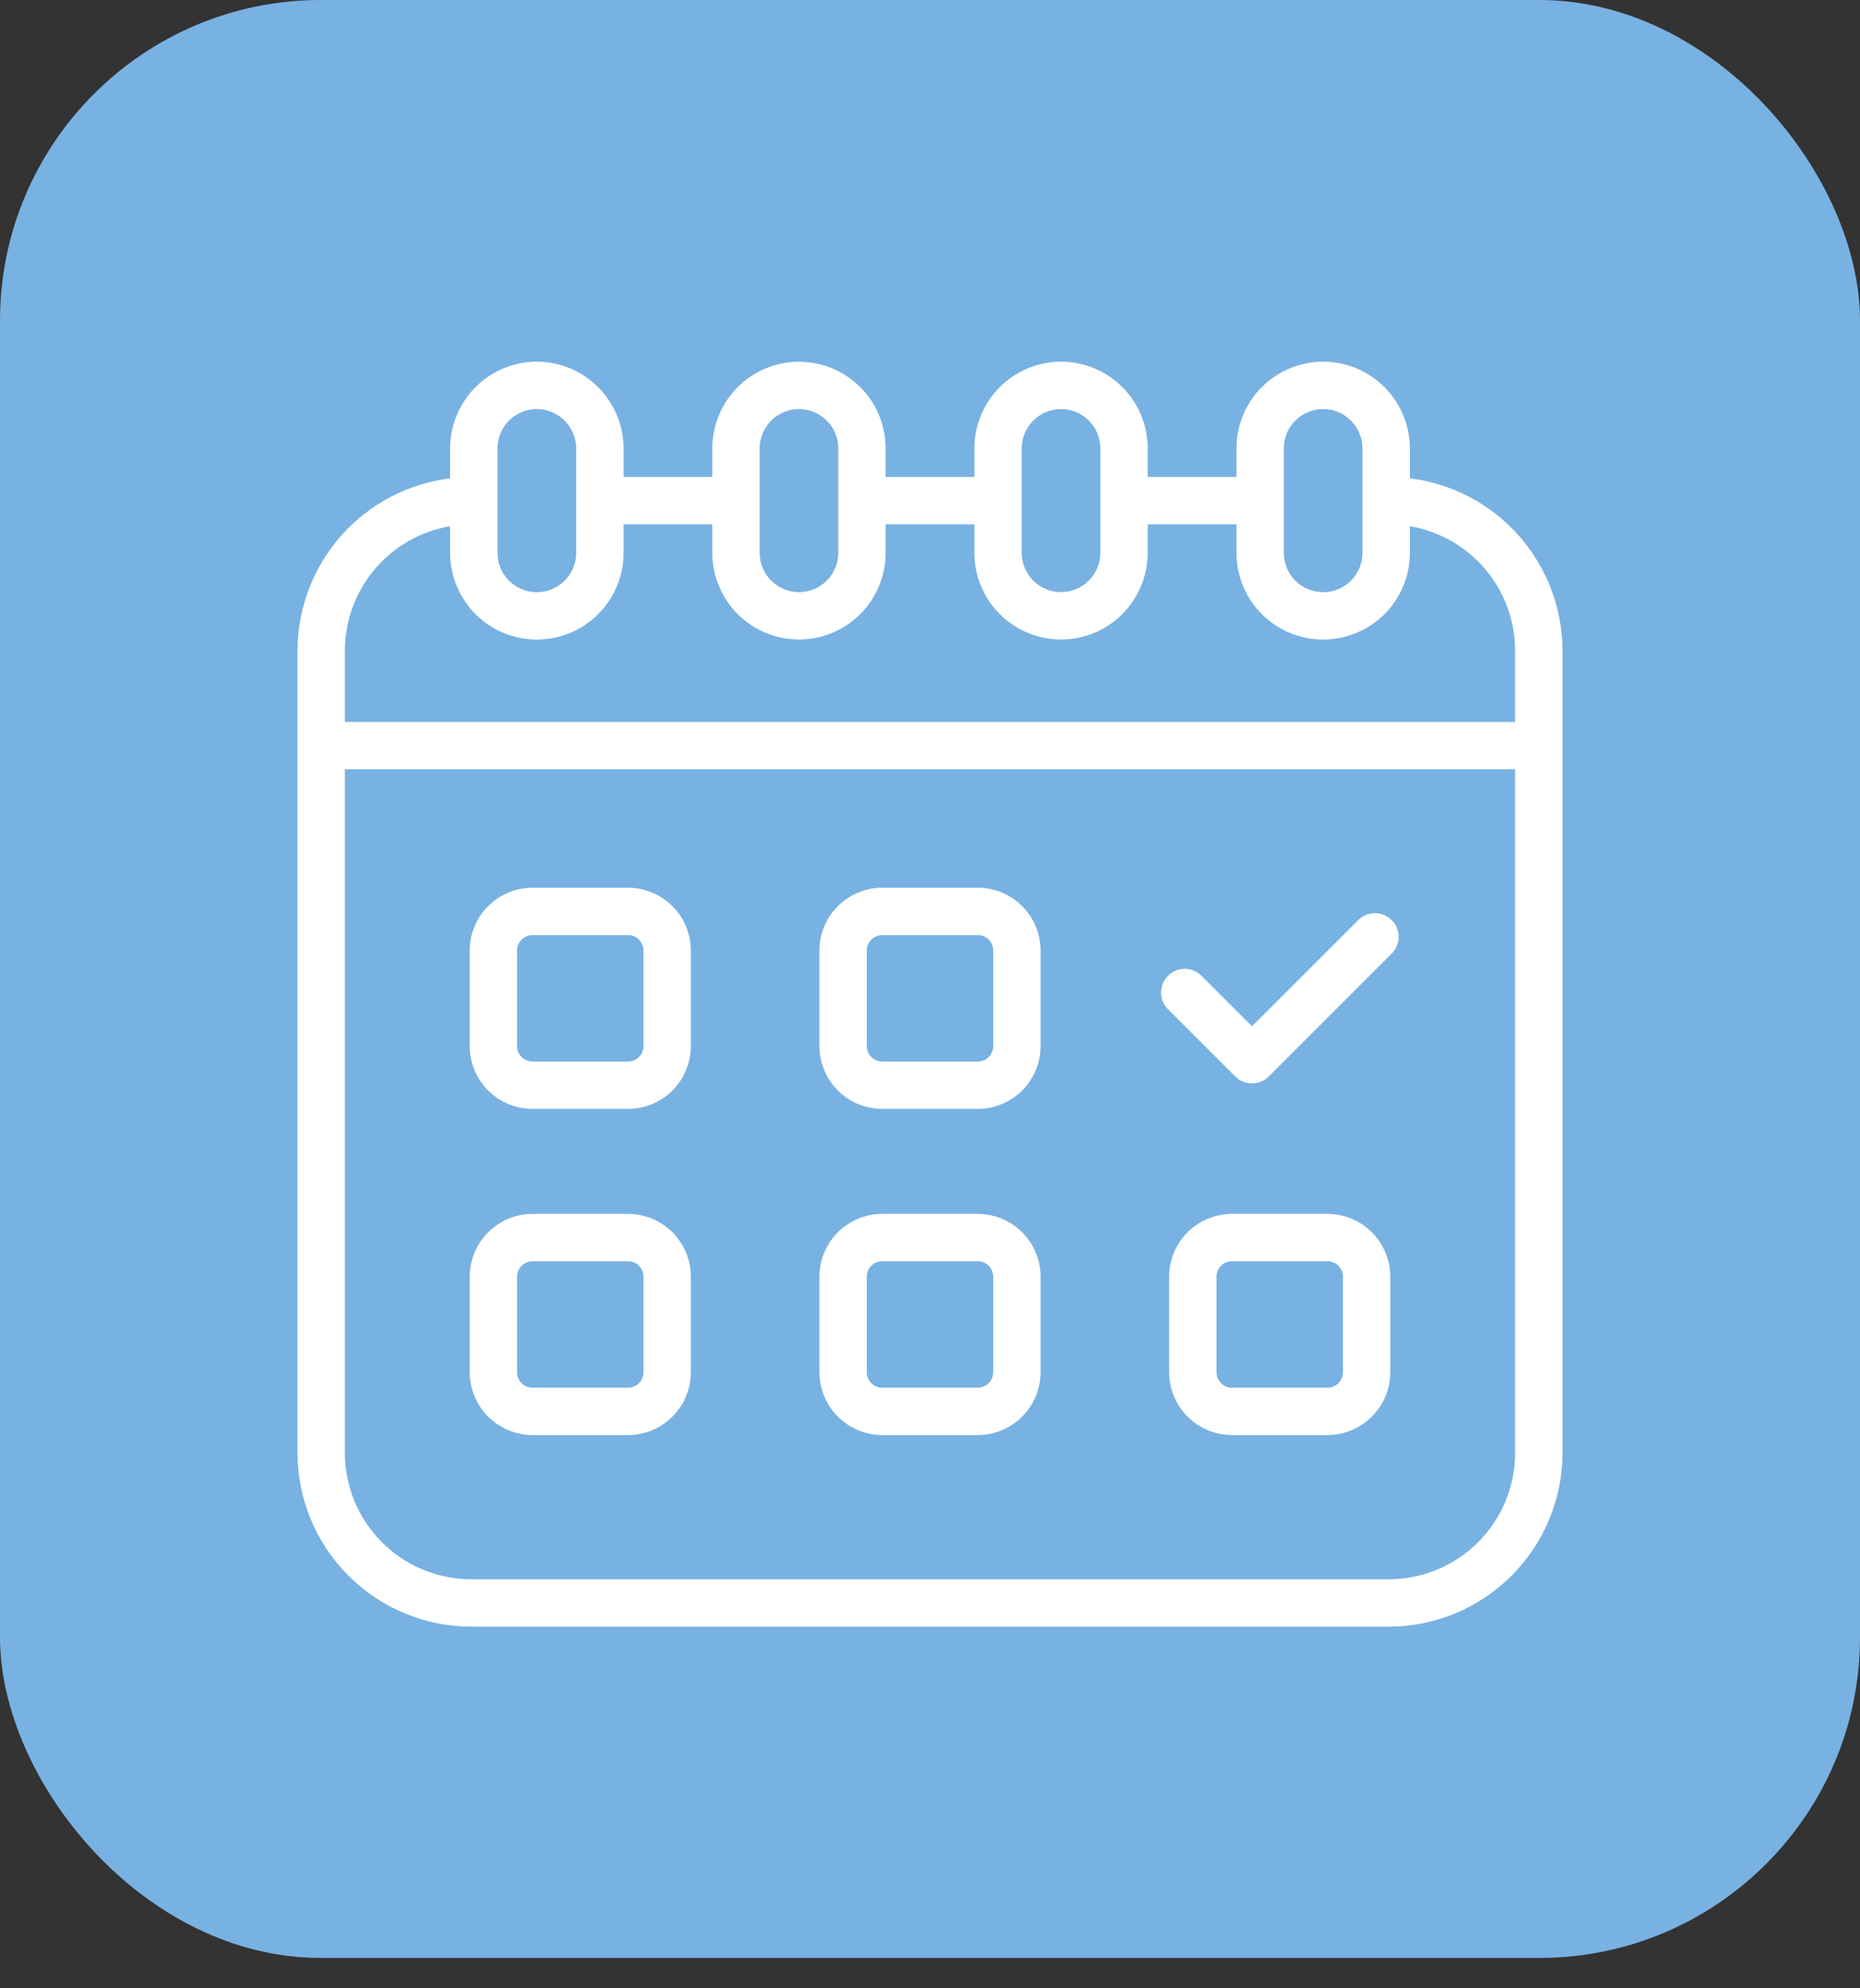
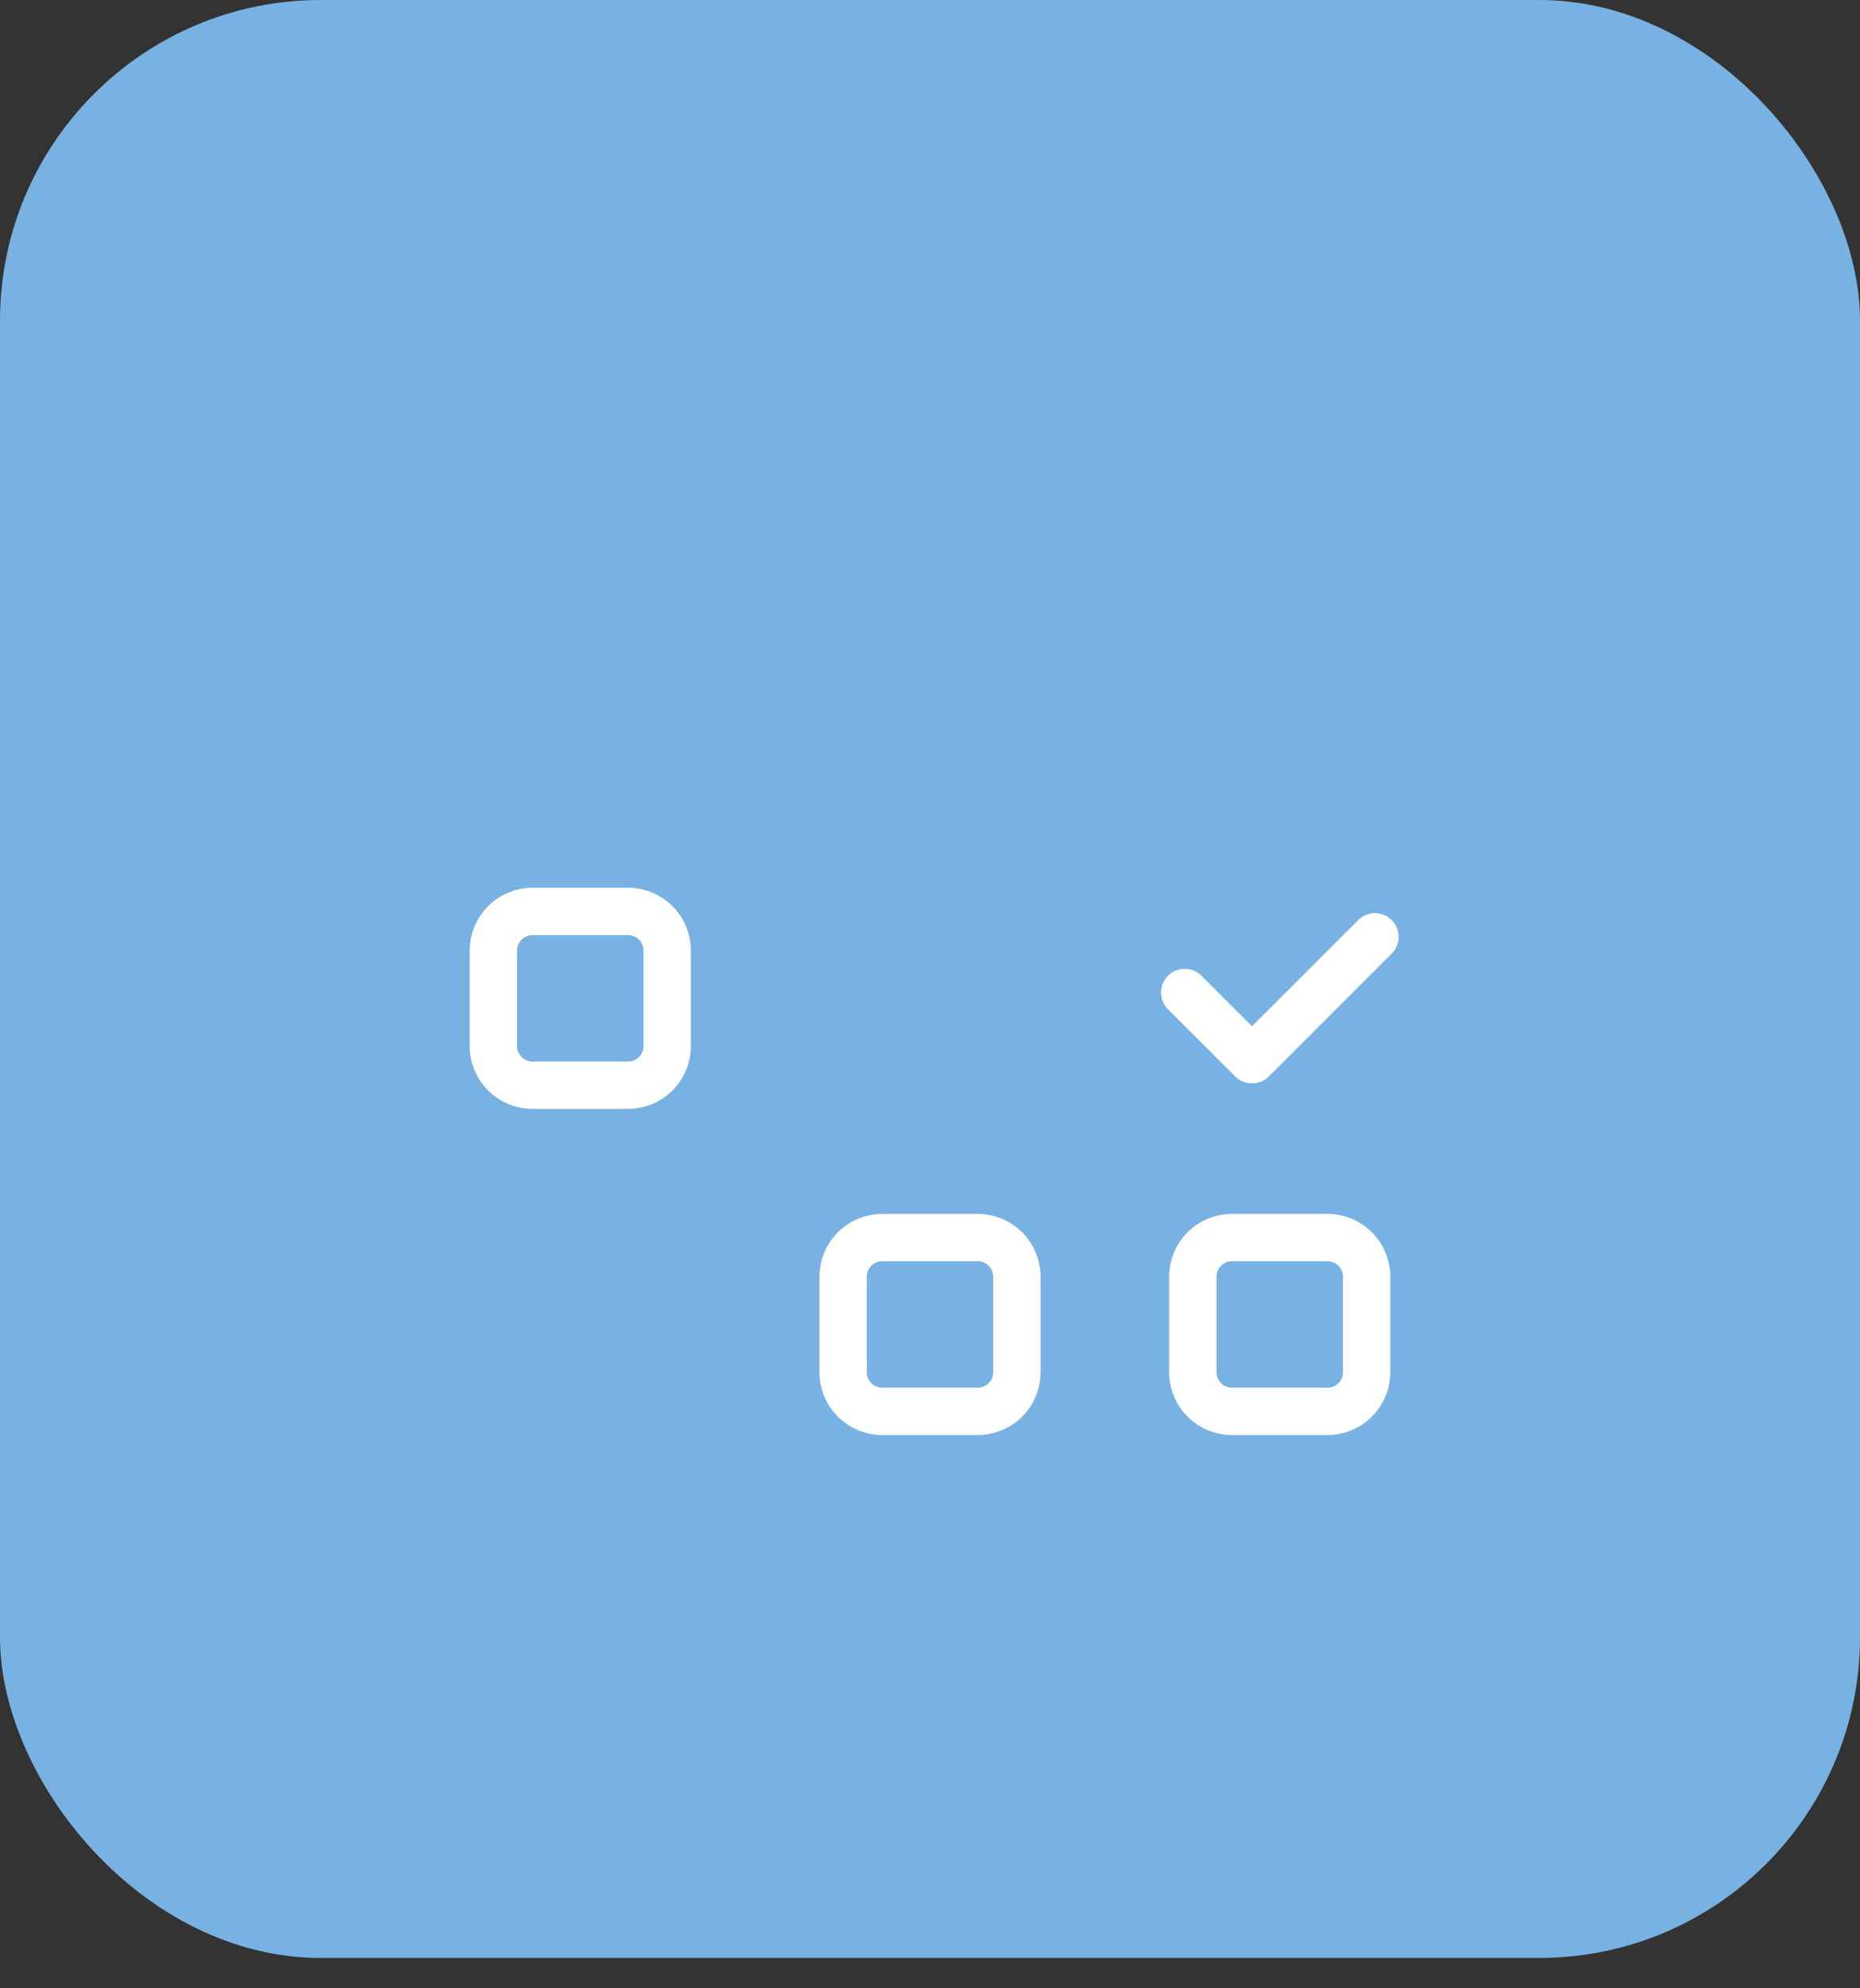
<svg xmlns="http://www.w3.org/2000/svg" width="58" height="62" viewBox="0 0 58 62" fill="none">
  <rect x="0" y="0" width="58" height="62" fill="#333333" stroke="none" />
  <rect width="58" height="61.053" rx="10" fill="#78B2E2" />
-   <path d="M43.964 14.916V13.982C43.962 13.265 43.676 12.578 43.17 12.072C42.663 11.565 41.976 11.279 41.26 11.277C40.543 11.278 39.855 11.563 39.348 12.07C38.841 12.577 38.556 13.265 38.556 13.982V14.872H35.788V13.982C35.788 13.265 35.504 12.578 34.997 12.071C34.491 11.564 33.804 11.278 33.088 11.277C32.371 11.278 31.684 11.563 31.177 12.07C30.67 12.577 30.385 13.265 30.384 13.982V14.872H27.616V13.982C27.616 13.627 27.546 13.275 27.411 12.947C27.275 12.62 27.076 12.322 26.825 12.071C26.574 11.82 26.276 11.621 25.948 11.485C25.62 11.349 25.269 11.28 24.914 11.28C24.559 11.28 24.208 11.349 23.88 11.485C23.552 11.621 23.254 11.82 23.003 12.071C22.753 12.322 22.553 12.62 22.418 12.947C22.282 13.275 22.212 13.627 22.212 13.982V14.872H19.445V13.982C19.443 13.265 19.157 12.578 18.65 12.072C18.144 11.565 17.457 11.279 16.74 11.277C16.023 11.278 15.336 11.563 14.829 12.07C14.322 12.577 14.037 13.265 14.036 13.982V14.916C12.724 15.077 11.517 15.713 10.64 16.702C9.764 17.692 9.279 18.967 9.277 20.289V45.306C9.279 46.742 9.85 48.119 10.866 49.134C11.881 50.15 13.258 50.721 14.694 50.723H43.306C44.742 50.721 46.119 50.15 47.134 49.134C48.15 48.119 48.721 46.742 48.723 45.306V20.289C48.721 18.967 48.236 17.692 47.359 16.702C46.483 15.713 45.276 15.077 43.964 14.916ZM40.032 13.982C40.032 13.656 40.162 13.344 40.392 13.114C40.622 12.884 40.934 12.754 41.26 12.754C41.585 12.756 41.896 12.886 42.126 13.116C42.355 13.345 42.485 13.657 42.487 13.982V17.238C42.487 17.564 42.358 17.876 42.128 18.107C41.898 18.337 41.585 18.466 41.26 18.466C40.934 18.466 40.622 18.337 40.392 18.107C40.161 17.876 40.032 17.564 40.032 17.238V13.982ZM31.86 13.982C31.861 13.656 31.99 13.344 32.22 13.114C32.45 12.884 32.763 12.754 33.088 12.754C33.413 12.755 33.724 12.885 33.953 13.115C34.183 13.345 34.312 13.657 34.311 13.982V17.238C34.311 17.564 34.182 17.875 33.953 18.105C33.723 18.335 33.411 18.464 33.086 18.464C32.761 18.464 32.449 18.335 32.219 18.105C31.989 17.875 31.86 17.564 31.86 17.238V13.982ZM23.689 13.982C23.689 13.656 23.818 13.345 24.047 13.115C24.277 12.885 24.589 12.756 24.914 12.756C25.239 12.756 25.551 12.885 25.781 13.115C26.011 13.345 26.14 13.656 26.14 13.982V17.238C26.14 17.564 26.011 17.875 25.781 18.105C25.551 18.335 25.239 18.464 24.914 18.464C24.589 18.464 24.277 18.335 24.047 18.105C23.818 17.875 23.689 17.564 23.689 17.238V13.982ZM15.513 13.982C15.513 13.656 15.642 13.344 15.873 13.114C16.103 12.884 16.415 12.754 16.74 12.754C17.065 12.756 17.376 12.886 17.606 13.116C17.836 13.345 17.966 13.657 17.968 13.982V17.238C17.968 17.564 17.839 17.876 17.608 18.107C17.378 18.337 17.066 18.466 16.74 18.466C16.415 18.466 16.102 18.337 15.872 18.107C15.642 17.876 15.513 17.564 15.513 17.238V13.982ZM14.036 16.408V17.238C14.036 17.956 14.321 18.643 14.828 19.151C15.335 19.658 16.023 19.943 16.74 19.943C17.457 19.943 18.145 19.658 18.652 19.151C19.16 18.643 19.445 17.956 19.445 17.238V16.348H22.212V17.238C22.212 17.955 22.497 18.642 23.003 19.149C23.51 19.656 24.198 19.941 24.914 19.941C25.631 19.941 26.318 19.656 26.825 19.149C27.332 18.642 27.616 17.955 27.616 17.238V16.348H30.384V17.238C30.384 17.955 30.668 18.642 31.175 19.149C31.682 19.656 32.369 19.941 33.086 19.941C33.803 19.941 34.49 19.656 34.996 19.149C35.503 18.642 35.788 17.955 35.788 17.238V16.348H38.556V17.238C38.556 17.956 38.84 18.643 39.347 19.151C39.855 19.658 40.542 19.943 41.26 19.943C41.977 19.943 42.665 19.658 43.172 19.151C43.679 18.643 43.964 17.956 43.964 17.238V16.408C44.881 16.564 45.713 17.039 46.314 17.749C46.914 18.459 47.245 19.359 47.246 20.289V22.511H10.754V20.289C10.756 19.359 11.086 18.459 11.686 17.749C12.287 17.039 13.119 16.564 14.036 16.408ZM43.306 49.246H14.694C13.65 49.245 12.648 48.829 11.909 48.091C11.171 47.352 10.755 46.35 10.754 45.306V23.988H47.246V45.306C47.245 46.35 46.829 47.352 46.091 48.091C45.352 48.829 44.35 49.245 43.306 49.246Z" fill="white" />
  <path d="M19.585 27.682H16.605C16.085 27.683 15.588 27.889 15.221 28.256C14.854 28.623 14.648 29.121 14.647 29.64V32.621C14.648 33.14 14.854 33.637 15.221 34.004C15.588 34.371 16.085 34.577 16.605 34.578H19.585C20.104 34.577 20.602 34.371 20.969 34.004C21.336 33.637 21.542 33.14 21.543 32.621V29.64C21.542 29.121 21.336 28.623 20.969 28.256C20.602 27.889 20.104 27.683 19.585 27.682ZM20.066 32.621C20.066 32.748 20.016 32.87 19.925 32.961C19.835 33.051 19.713 33.101 19.585 33.102H16.605C16.477 33.101 16.355 33.051 16.265 32.961C16.174 32.87 16.124 32.748 16.123 32.621V29.64C16.124 29.512 16.174 29.39 16.265 29.3C16.355 29.209 16.477 29.159 16.605 29.159H19.585C19.713 29.159 19.835 29.209 19.925 29.3C20.016 29.39 20.066 29.512 20.066 29.64V32.621Z" fill="white" />
-   <path d="M30.491 27.682H27.509C26.991 27.683 26.493 27.889 26.126 28.256C25.759 28.623 25.553 29.121 25.552 29.64V32.621C25.553 33.14 25.759 33.637 26.126 34.004C26.493 34.371 26.991 34.577 27.509 34.578H30.491C31.009 34.577 31.507 34.371 31.874 34.004C32.241 33.637 32.447 33.14 32.448 32.621V29.64C32.447 29.121 32.241 28.623 31.874 28.256C31.507 27.889 31.009 27.683 30.491 27.682ZM30.971 32.621C30.971 32.748 30.921 32.87 30.83 32.961C30.74 33.051 30.618 33.101 30.491 33.102H27.509C27.382 33.101 27.26 33.051 27.17 32.961C27.079 32.87 27.029 32.748 27.029 32.621V29.64C27.029 29.512 27.079 29.39 27.17 29.3C27.26 29.209 27.382 29.159 27.509 29.159H30.491C30.618 29.159 30.74 29.209 30.83 29.3C30.921 29.39 30.971 29.512 30.971 29.64V32.621Z" fill="white" />
  <path d="M42.352 28.692L39.041 32.002L37.456 30.418C37.317 30.283 37.13 30.209 36.937 30.21C36.743 30.212 36.558 30.29 36.421 30.427C36.284 30.564 36.207 30.749 36.205 30.942C36.203 31.136 36.278 31.323 36.412 31.462L38.519 33.568C38.587 33.637 38.669 33.691 38.758 33.728C38.848 33.765 38.944 33.785 39.041 33.785C39.138 33.785 39.234 33.765 39.323 33.728C39.413 33.691 39.494 33.637 39.563 33.568L43.397 29.735C43.535 29.596 43.613 29.408 43.613 29.212C43.613 29.017 43.535 28.829 43.397 28.69C43.258 28.552 43.07 28.474 42.874 28.474C42.679 28.474 42.491 28.552 42.352 28.69V28.692Z" fill="white" />
-   <path d="M19.585 37.852H16.605C16.085 37.852 15.588 38.059 15.221 38.426C14.854 38.793 14.648 39.29 14.647 39.809V42.79C14.648 43.309 14.854 43.806 15.221 44.173C15.588 44.54 16.085 44.747 16.605 44.748H19.585C20.104 44.747 20.602 44.54 20.969 44.173C21.336 43.806 21.542 43.309 21.543 42.79V39.809C21.542 39.29 21.336 38.793 20.969 38.426C20.602 38.059 20.104 37.852 19.585 37.852ZM20.066 42.79C20.066 42.918 20.016 43.04 19.925 43.13C19.835 43.22 19.713 43.271 19.585 43.271H16.605C16.477 43.271 16.355 43.22 16.265 43.13C16.174 43.04 16.124 42.918 16.123 42.79V39.809C16.124 39.681 16.174 39.559 16.265 39.469C16.355 39.379 16.477 39.328 16.605 39.328H19.585C19.713 39.328 19.835 39.379 19.925 39.469C20.016 39.559 20.066 39.681 20.066 39.809V42.79Z" fill="white" />
  <path d="M30.491 37.852H27.509C26.991 37.852 26.493 38.059 26.126 38.426C25.759 38.793 25.553 39.29 25.552 39.809V42.79C25.553 43.309 25.759 43.806 26.126 44.173C26.493 44.54 26.991 44.747 27.509 44.748H30.491C31.009 44.747 31.507 44.54 31.874 44.173C32.241 43.806 32.447 43.309 32.448 42.79V39.809C32.447 39.29 32.241 38.793 31.874 38.426C31.507 38.059 31.009 37.852 30.491 37.852ZM30.971 42.79C30.971 42.918 30.921 43.04 30.83 43.13C30.74 43.22 30.618 43.271 30.491 43.271H27.509C27.382 43.271 27.26 43.22 27.17 43.13C27.079 43.04 27.029 42.918 27.029 42.79V39.809C27.029 39.681 27.079 39.559 27.17 39.469C27.26 39.379 27.382 39.328 27.509 39.328H30.491C30.618 39.328 30.74 39.379 30.83 39.469C30.921 39.559 30.971 39.681 30.971 39.809V42.79Z" fill="white" />
  <path d="M41.396 37.852H38.415C37.896 37.852 37.398 38.059 37.031 38.426C36.664 38.793 36.458 39.29 36.457 39.809V42.79C36.458 43.309 36.664 43.806 37.031 44.173C37.398 44.54 37.896 44.747 38.415 44.748H41.396C41.914 44.747 42.412 44.54 42.779 44.173C43.146 43.806 43.352 43.309 43.353 42.79V39.809C43.352 39.29 43.146 38.793 42.779 38.426C42.412 38.059 41.914 37.852 41.396 37.852ZM41.877 42.79C41.876 42.918 41.826 43.04 41.736 43.13C41.645 43.22 41.523 43.271 41.396 43.271H38.415C38.287 43.271 38.165 43.22 38.075 43.13C37.984 43.04 37.934 42.918 37.934 42.79V39.809C37.934 39.681 37.984 39.559 38.075 39.469C38.165 39.379 38.287 39.328 38.415 39.328H41.396C41.523 39.328 41.645 39.379 41.736 39.469C41.826 39.559 41.876 39.681 41.877 39.809V42.79Z" fill="white" />
</svg>